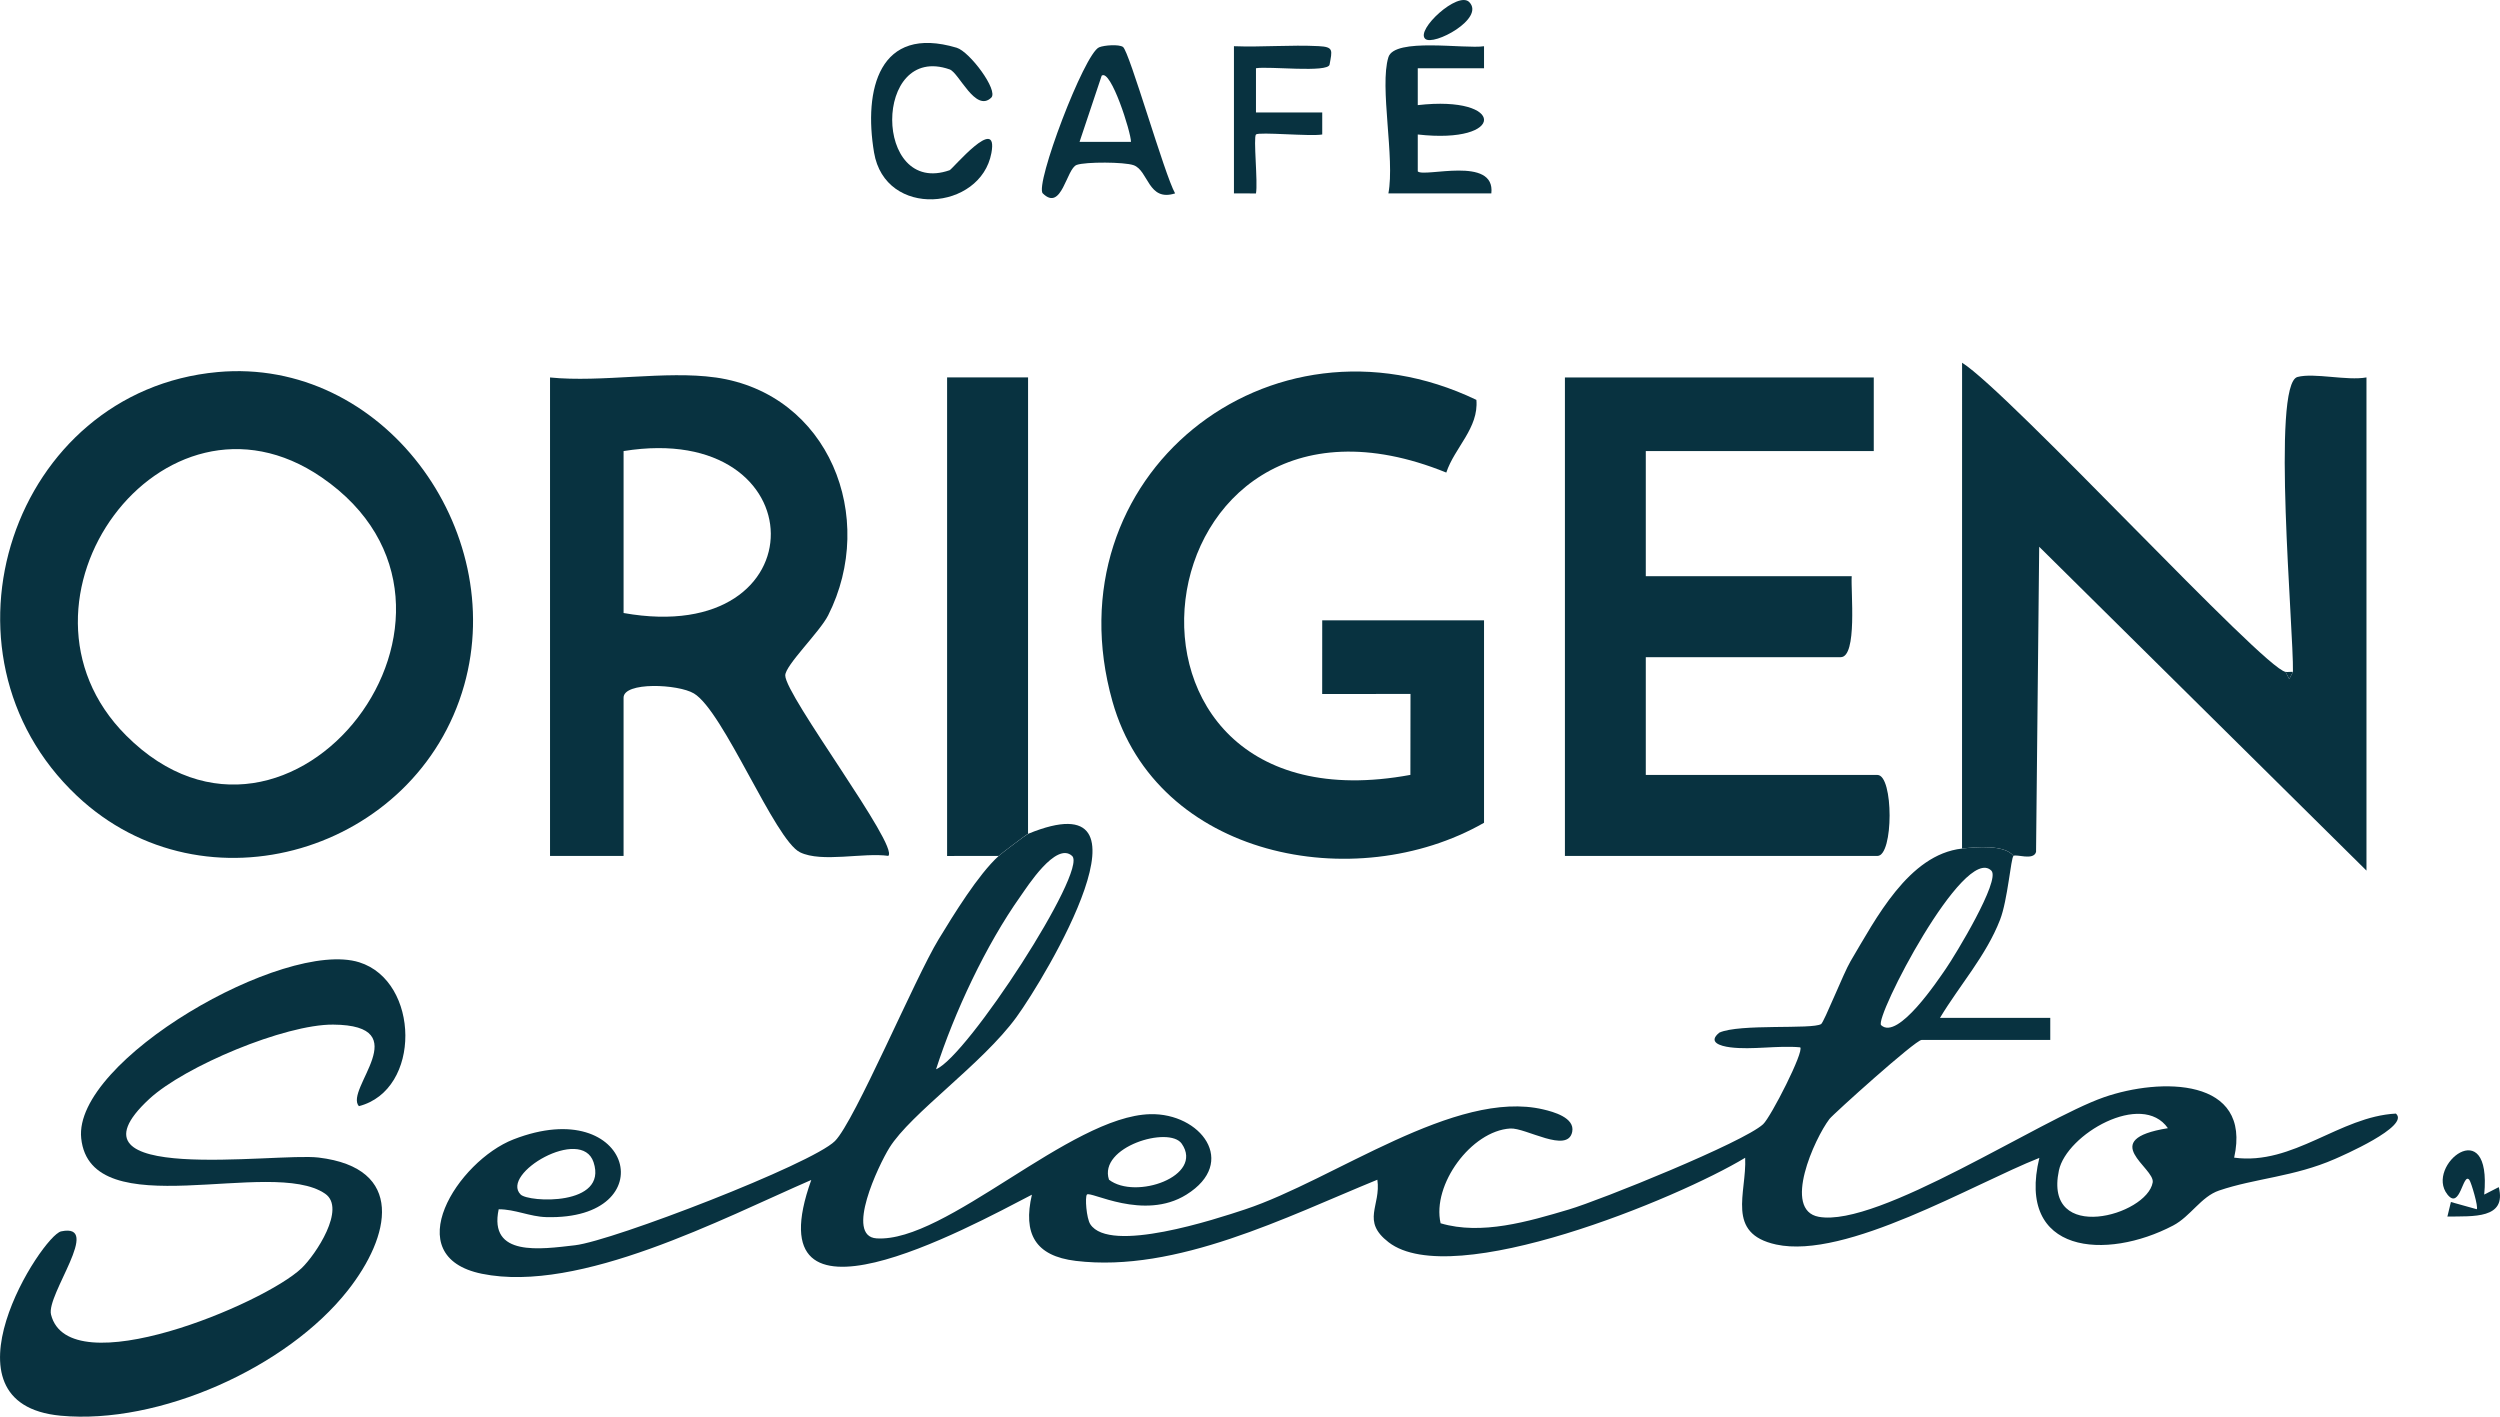
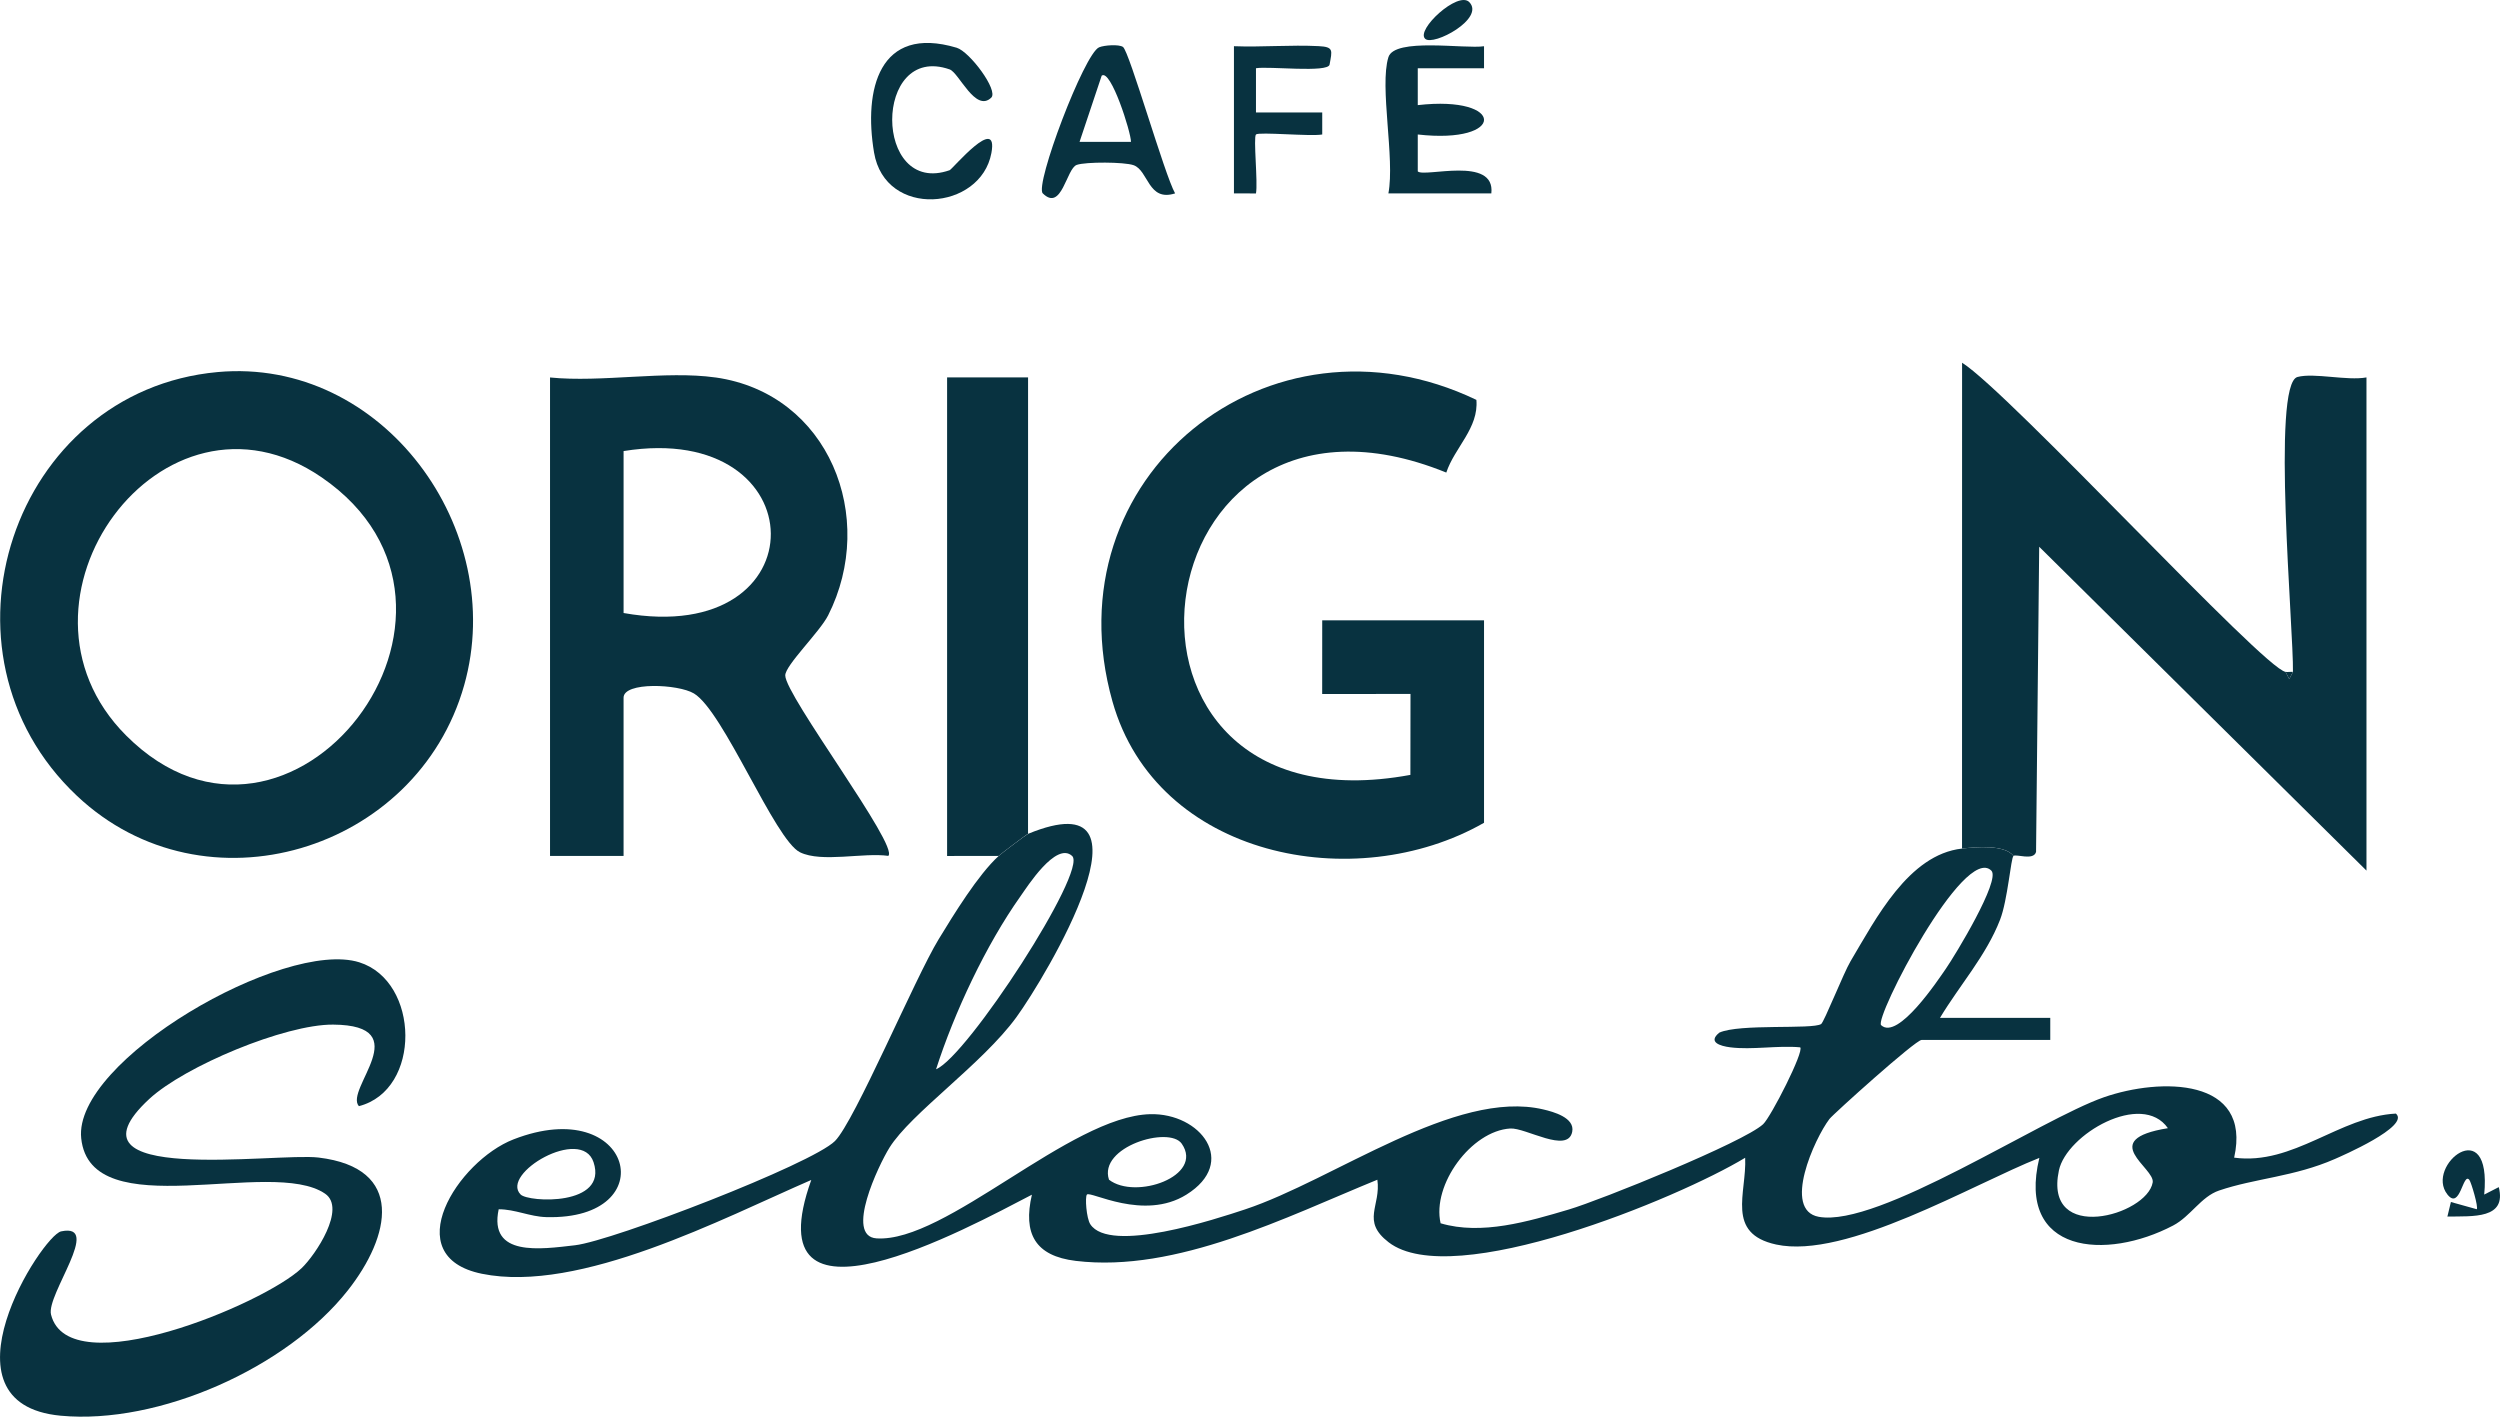
<svg xmlns="http://www.w3.org/2000/svg" width="180" height="102" viewBox="0 0 180 102" fill="none">
  <g clip-path="url(#clip0_286_610)">
    <path d="M74.02 60.036C83.882 55.992 75.28 70.355 73.18 73.239C70.729 76.609 65.579 80.155 64.037 82.639C63.252 83.902 60.82 89.014 63.112 89.163C68.087 89.488 77.054 80.367 82.811 80.221C86.441 80.128 89.168 83.683 85.417 86.016C82.35 87.924 78.501 85.728 78.259 86.008C78.108 86.183 78.223 87.719 78.501 88.144C79.9 90.294 87.548 87.772 89.649 87.075C96.055 84.948 104.782 78.39 111.117 79.879C111.808 80.041 113.409 80.463 113.199 81.493C112.872 83.086 109.854 81.183 108.736 81.252C105.931 81.427 103.09 85.299 103.723 88.076C106.671 88.952 110.047 87.947 112.955 87.084C115.262 86.399 125.534 82.246 126.943 80.945C127.504 80.427 129.921 75.683 129.614 75.408C128.002 75.259 126.145 75.607 124.578 75.407C123.851 75.314 122.942 75.038 123.791 74.35C125.239 73.69 130.477 74.136 131.122 73.731C131.332 73.598 132.744 70.043 133.233 69.221C135.062 66.146 137.418 61.527 141.265 61.097C142.303 60.981 144.34 60.806 144.971 61.627C144.784 61.768 144.555 64.804 144.004 66.223C142.999 68.814 141.086 70.944 139.678 73.287H147.619V74.876H138.354C137.917 74.876 131.986 80.219 131.72 80.567C130.646 81.98 128.309 87.135 130.957 87.612C135.244 88.385 146.916 80.593 151.481 79.003C155.543 77.588 162.152 77.565 160.859 83.351C165.118 83.926 168.44 80.392 172.504 80.178C173.561 81.085 168.575 83.245 168.102 83.451C165.178 84.729 162.37 84.836 159.776 85.717C158.477 86.156 157.723 87.577 156.468 88.236C151.655 90.764 145.157 90.294 146.834 83.368C142.069 85.252 132.907 90.699 127.884 89.606C124.228 88.811 125.773 85.898 125.652 83.359C120.84 86.276 104.581 92.993 99.979 89.442C97.983 87.903 99.442 86.827 99.17 84.94C92.65 87.602 84.699 91.659 77.456 90.784C74.525 90.43 73.647 88.82 74.297 86.018C69.664 88.423 54.112 96.954 58.412 84.957C52.032 87.725 41.737 93.146 34.699 91.712C28.559 90.461 32.97 83.593 36.968 82.037C45.598 78.677 47.867 87.864 39.332 87.632C38.149 87.601 37.083 87.064 35.905 87.068C35.173 90.507 38.909 89.946 41.405 89.658C44.101 89.346 58.456 83.815 60.116 82.155C61.545 80.725 65.875 70.427 67.58 67.631C68.664 65.853 70.424 62.977 71.907 61.627C72.136 61.417 73.903 60.088 74.025 60.037L74.02 60.036ZM77.194 61.63C76.038 60.56 73.936 63.882 73.477 64.528C70.983 68.041 68.706 72.91 67.396 76.987C69.639 76.076 78.334 62.685 77.194 61.631V61.63ZM143.379 62.688C141.421 60.724 134.922 73.328 135.442 73.813C136.647 74.936 139.558 70.535 140.106 69.742C140.764 68.791 144.059 63.37 143.379 62.688ZM156.09 81.231C154.216 78.532 148.791 81.671 148.241 84.272C147.118 89.587 154.582 87.523 154.994 85.137C155.176 84.083 150.947 82.061 156.09 81.229V81.231ZM85.087 82.349C84.183 81.04 79.066 82.571 79.847 84.939C81.755 86.413 86.7 84.683 85.087 82.349ZM37.483 86.003C38.049 86.577 43.792 86.859 42.735 83.677C41.866 81.062 36.002 84.502 37.483 86.003Z" fill="#083240" />
    <path d="M15.664 26.789C27.555 25.7 36.593 38.115 33.419 49.341C30.033 61.321 14.739 65.979 5.538 57.298C-5.405 46.975 0.908 28.139 15.664 26.789ZM9.081 52.956C20.903 64.79 37.044 43.886 23.153 34.365C11.693 26.508 -0.547 43.321 9.081 52.956Z" fill="#083240" />
    <path d="M164.561 48.376L164.826 48.895L165.092 48.376C165.153 45.447 163.529 27.65 165.417 27.143C166.614 26.822 168.98 27.431 170.386 27.174V62.684L146.822 39.367L146.596 61.338C146.42 61.983 145.17 61.474 144.972 61.625C144.34 60.803 142.304 60.979 141.266 61.096L141.27 26.116C144.64 28.233 162.97 48.138 164.563 48.376H164.561Z" fill="#083240" />
-     <path d="M134.911 27.176V32.477H118.497V41.487H133.323C133.249 42.549 133.744 47.317 132.528 47.317H118.497V55.797H135.176C136.343 55.797 136.343 61.627 135.176 61.627H112.674V27.176H134.912H134.911Z" fill="#083240" />
    <path d="M51.516 27.176C59.698 28.337 63.184 37.264 59.627 44.304C59.02 45.507 56.534 47.901 56.538 48.632C56.548 50.094 64.75 60.924 63.957 61.623C62.164 61.367 59.166 62.127 57.602 61.365C55.792 60.483 52.1 51.211 49.965 49.93C48.825 49.245 44.897 49.078 44.897 50.233V61.628H39.602V27.178C43.317 27.553 47.925 26.669 51.515 27.178L51.516 27.176ZM44.898 44.137C59.172 46.676 58.892 30.218 44.898 32.477V44.137Z" fill="#083240" />
    <path d="M106.846 59.242C97.583 64.538 83.271 61.756 80.098 50.507C75.531 34.315 91.384 21.641 106.3 28.791C106.477 30.824 104.729 32.225 104.133 34.025C81.703 24.911 77.345 60.262 101.548 55.792L101.556 49.964L95.197 49.968L95.2 44.666H106.85V59.242H106.846Z" fill="#083240" />
    <path d="M25.84 79.644C24.772 78.439 30.08 73.816 23.986 73.772C20.518 73.746 13.293 76.772 10.752 79.121C3.976 85.386 19.851 82.973 22.938 83.344C29.21 84.1 28.111 89.01 25.049 92.901C20.666 98.473 11.441 102.594 4.368 101.931C-4.754 101.075 3.033 88.948 4.401 88.659C7.408 88.024 3.316 93.223 3.674 94.651C4.959 99.763 19.017 93.883 21.715 91.309C22.725 90.346 24.947 87.005 23.409 85.947C19.543 83.286 6.527 88.363 5.847 81.96C5.254 76.36 20.463 67.592 25.867 69.285C30.231 70.653 30.363 78.482 25.839 79.644H25.84Z" fill="#083240" />
    <path d="M71.901 61.627L68.191 61.63V27.174H74.021L74.018 60.037C73.895 60.087 72.13 61.419 71.899 61.627H71.901Z" fill="#083240" />
    <path d="M99.964 4.121C100.405 2.689 105.476 3.541 106.85 3.329V4.913H102.079V7.569C108.43 6.844 108.454 10.405 102.079 9.683V12.339C102.53 12.804 107.686 11.192 107.376 13.927H99.964C100.443 11.413 99.312 6.233 99.964 4.122V4.121Z" fill="#083240" />
    <path d="M80.854 3.38C81.314 3.697 83.841 12.567 84.607 13.924C82.652 14.549 82.697 12.271 81.614 11.892C80.949 11.658 78.173 11.643 77.524 11.873C76.777 12.137 76.45 15.274 75.081 13.924C74.481 13.333 78.069 3.845 79.136 3.406C79.513 3.25 80.561 3.179 80.854 3.38ZM81.43 10.214C81.439 9.54 79.977 4.932 79.321 5.449L77.728 10.214H81.43Z" fill="#083240" />
    <path d="M71.369 7.033C70.229 8.127 69.049 5.233 68.374 4.997C62.852 3.062 62.867 14.185 68.374 12.255C68.57 12.186 71.904 8.18 71.381 11.016C70.614 15.176 63.733 15.759 62.931 10.979C62.176 6.479 63.273 1.763 68.88 3.437C69.82 3.718 71.904 6.518 71.369 7.032V7.033Z" fill="#083240" />
    <path d="M88.844 3.327C90.865 3.406 92.925 3.218 94.95 3.322C96.044 3.379 95.911 3.629 95.73 4.649C95.622 5.258 91.336 4.754 90.43 4.913V8.098H95.201V9.683C94.357 9.836 90.631 9.481 90.43 9.683C90.229 9.885 90.578 13.141 90.43 13.928L88.844 13.925V3.327Z" fill="#083240" />
    <path d="M178.862 86.01L179.912 85.473C180.495 87.78 178.059 87.561 176.212 87.593L176.465 86.545L178.326 87.064C178.46 86.931 177.929 85.121 177.792 84.95C177.329 84.37 177.136 87.172 176.214 86.003C174.571 83.921 179.43 80.027 178.863 86.01H178.862Z" fill="#083240" />
    <path d="M105.786 0.15C106.949 1.336 103.202 3.343 102.613 2.794C101.919 2.149 104.978 -0.673 105.786 0.15Z" fill="#083240" />
    <path d="M164.562 48.376C164.735 48.401 164.917 48.357 165.091 48.376L164.826 48.895L164.561 48.376H164.562Z" fill="#083240" />
  </g>
  <defs>
    <clipPath id="clip0_286_610">
      <rect width="180" height="102" fill="white" />
    </clipPath>
  </defs>
</svg>